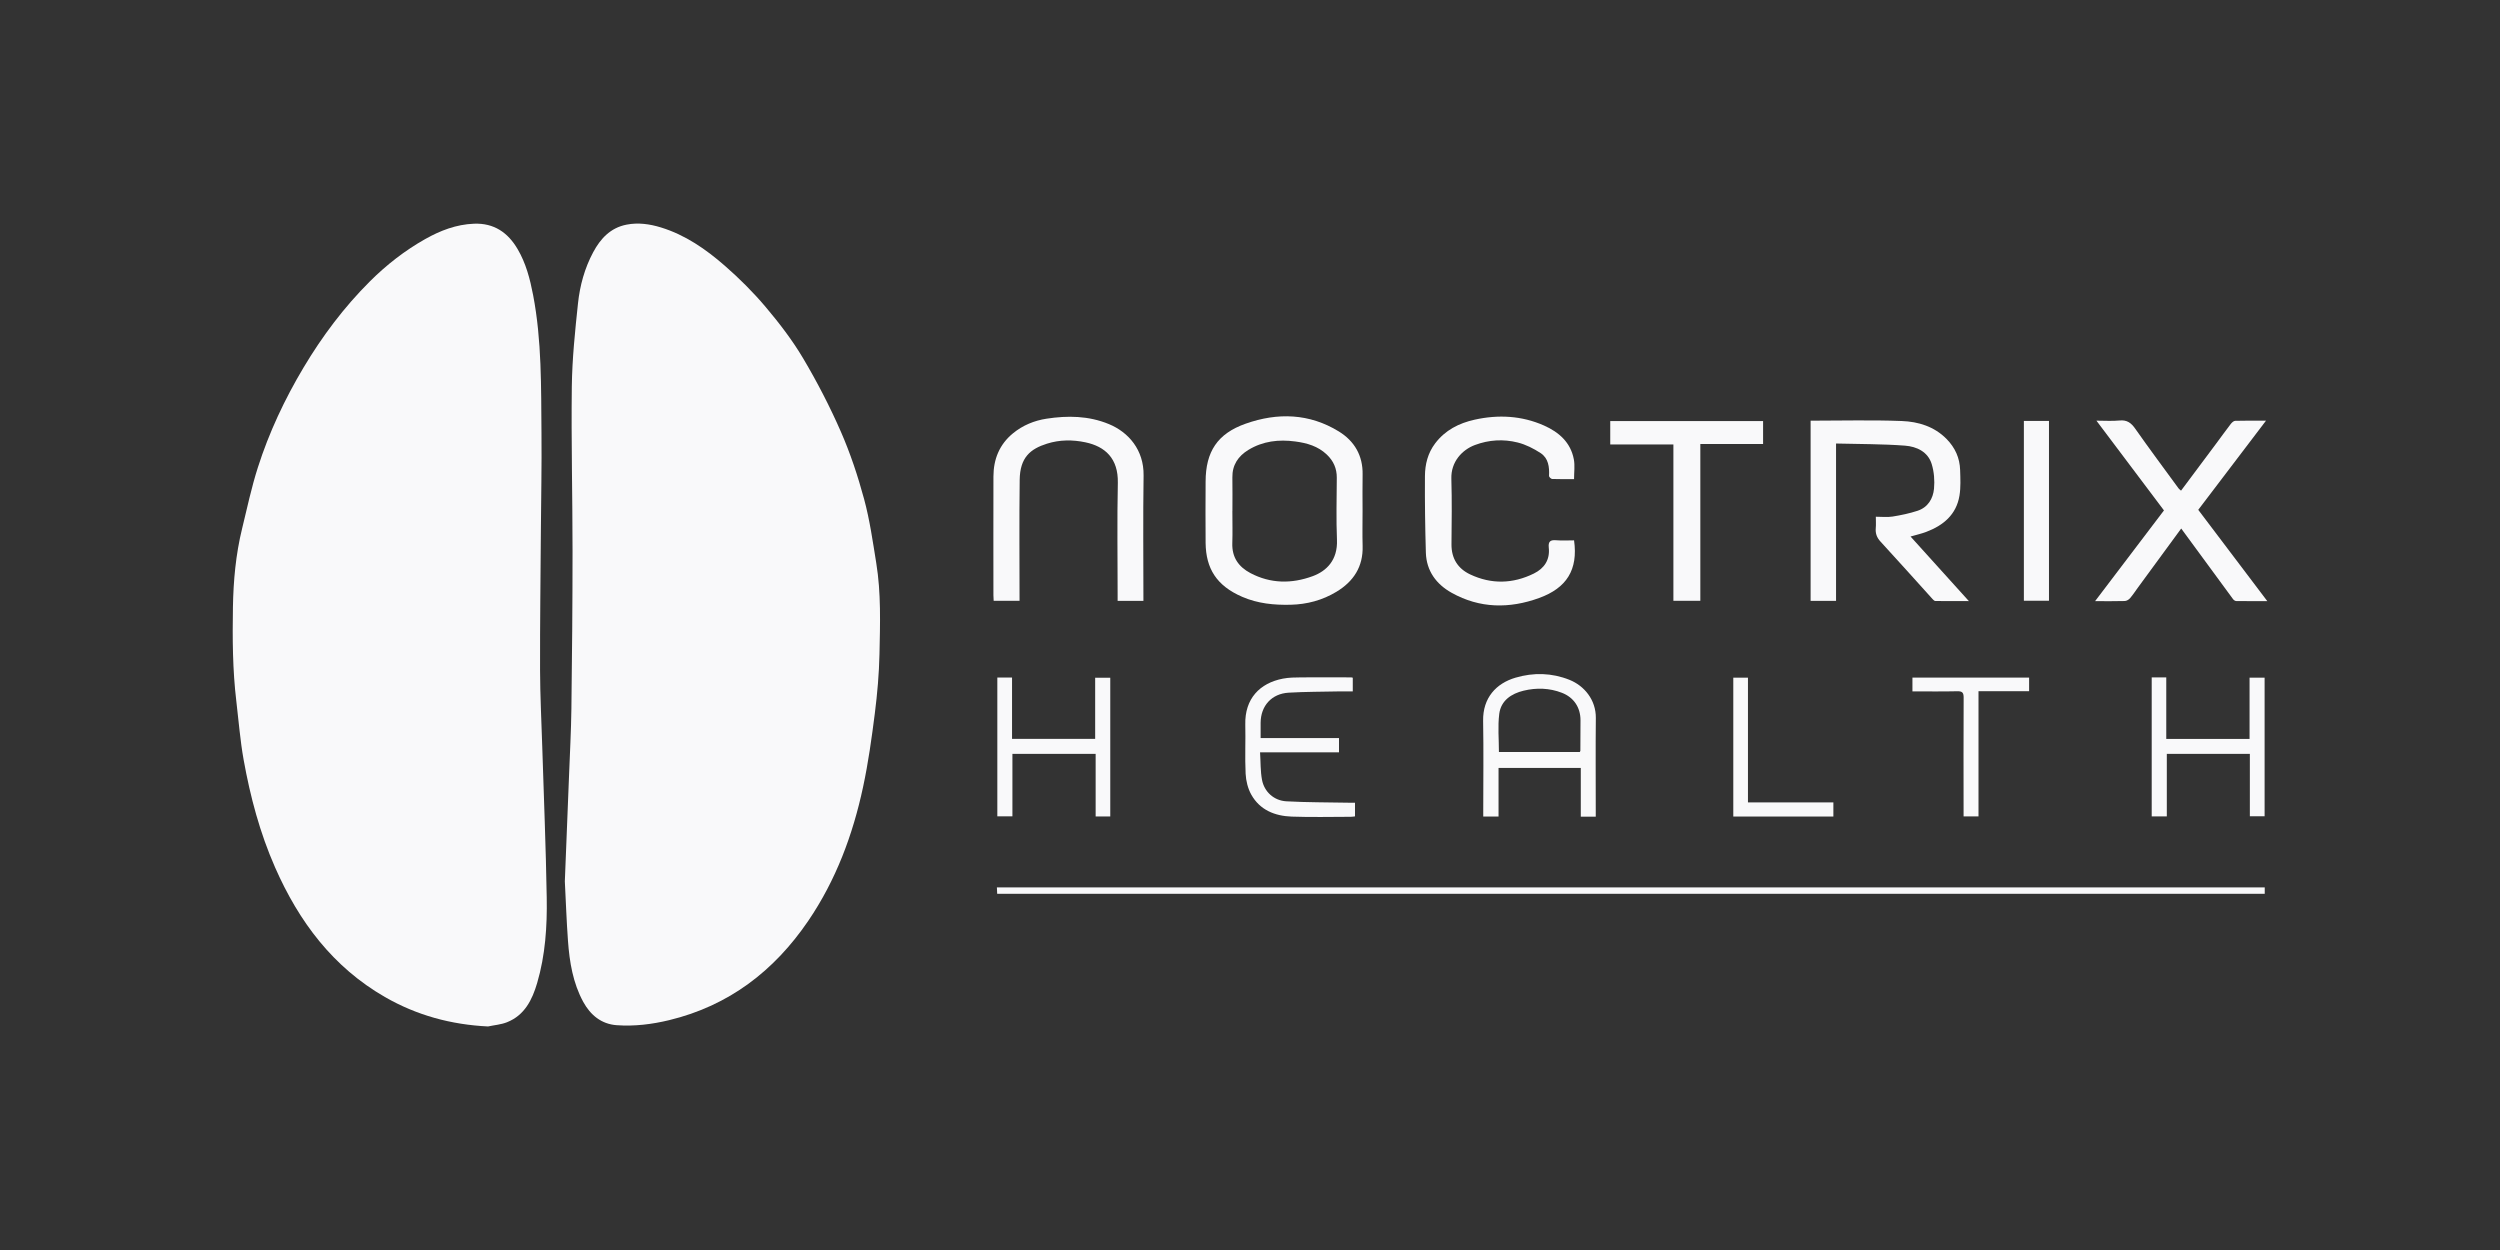
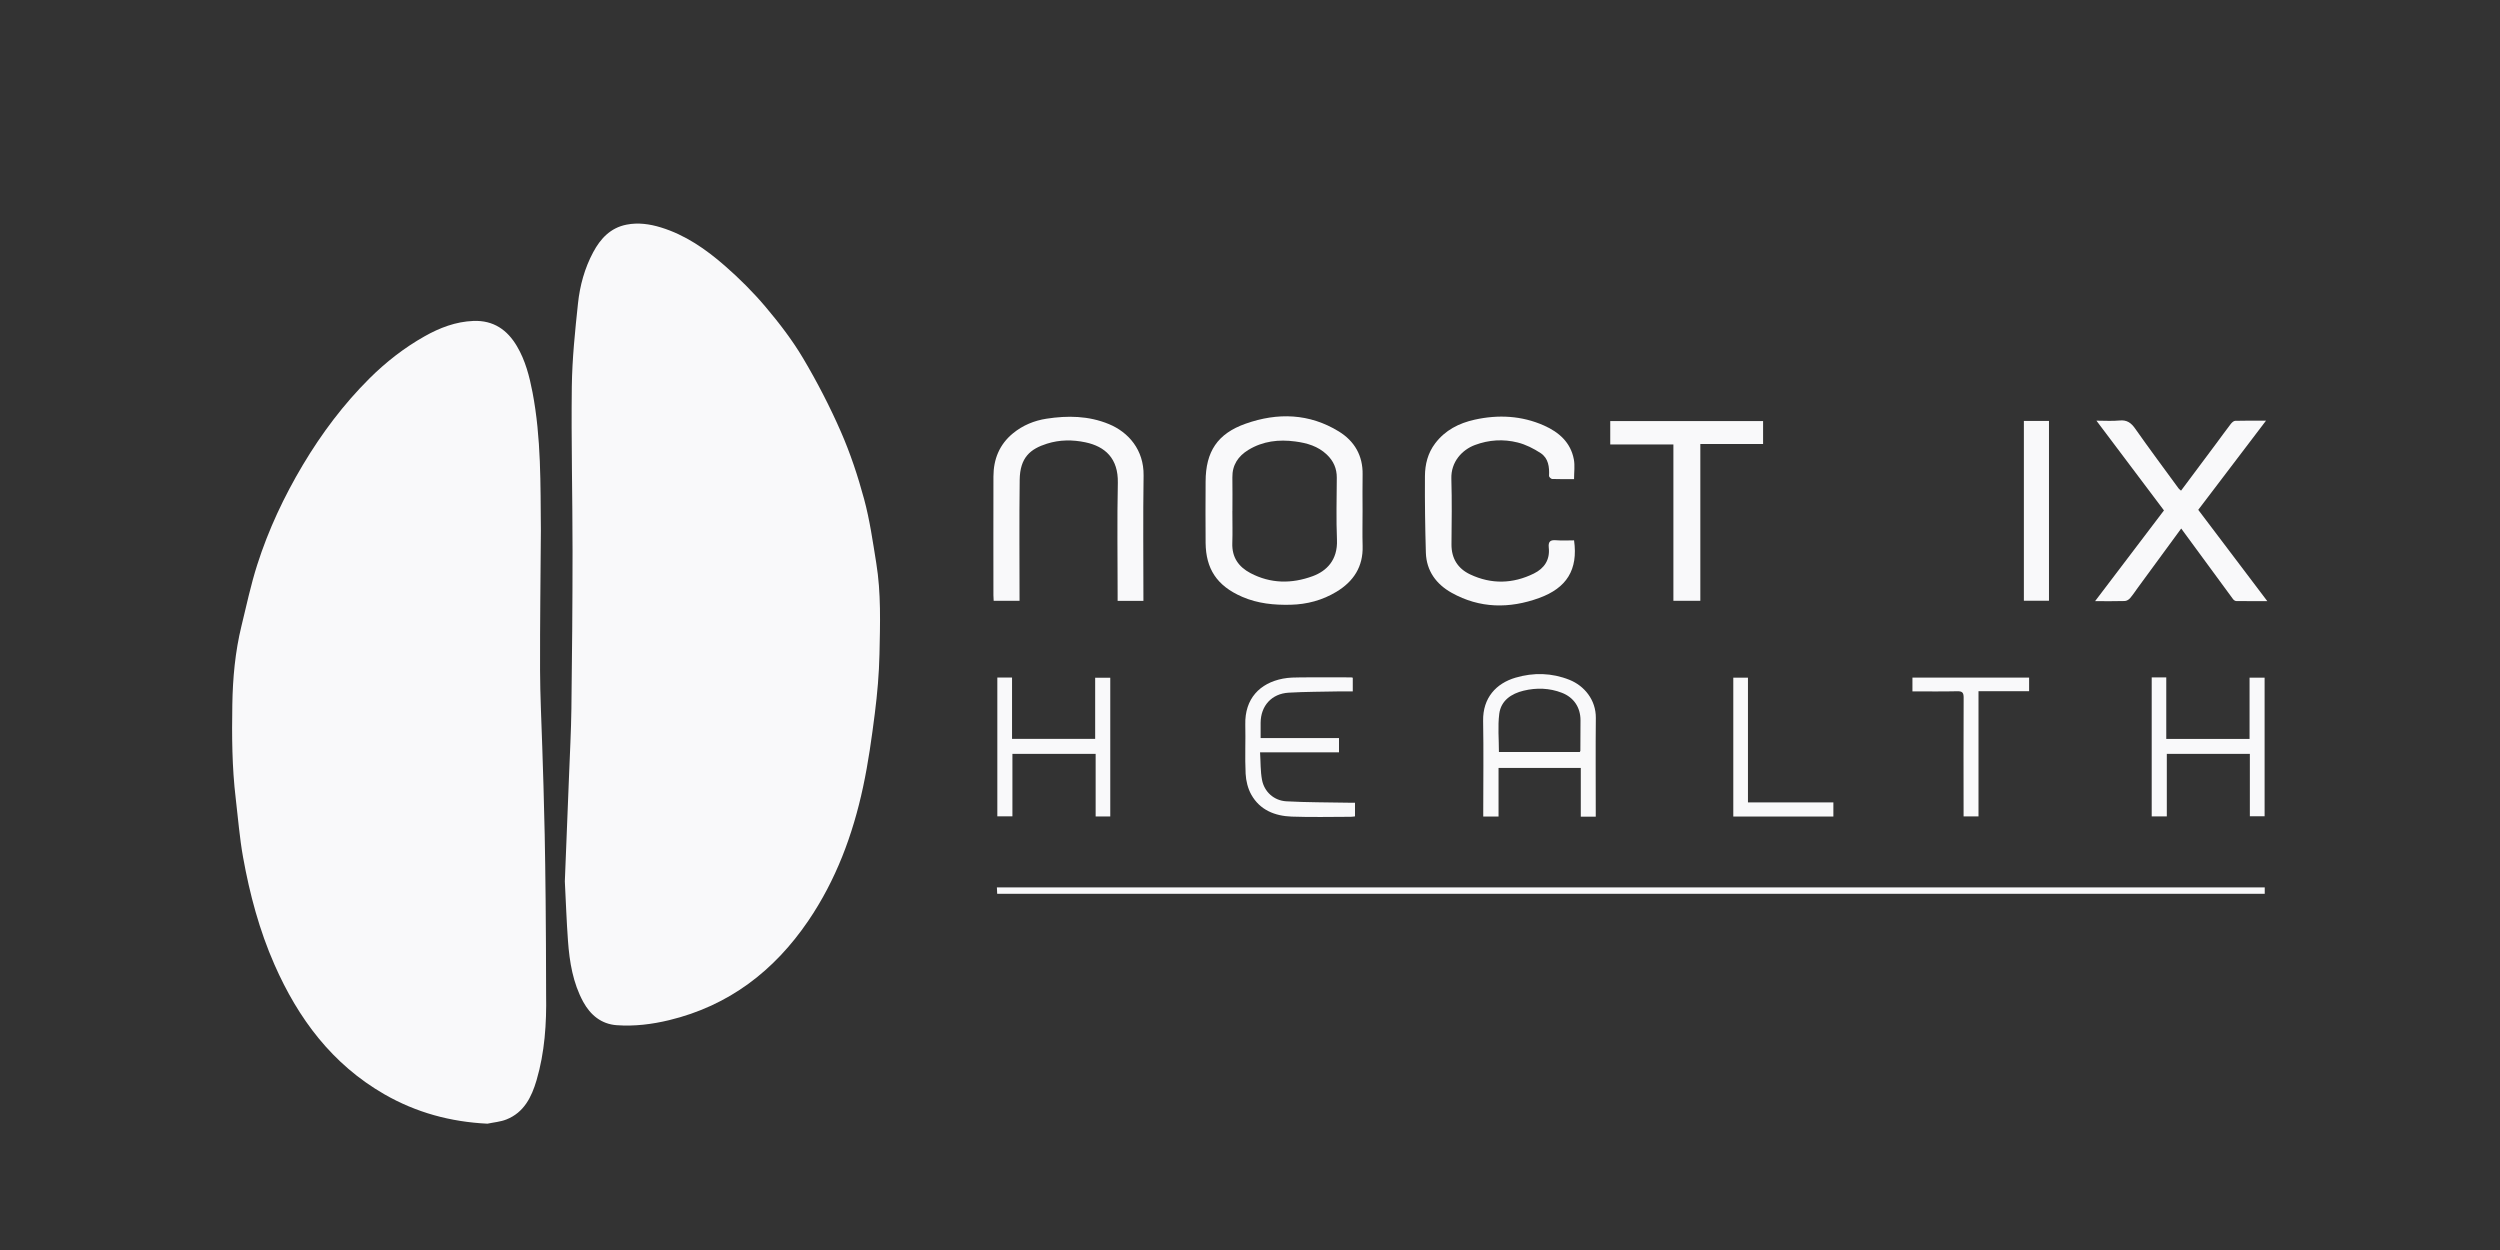
<svg xmlns="http://www.w3.org/2000/svg" version="1.1" id="Layer_2" x="0px" y="0px" width="120px" height="60px" viewBox="0 0 120 60" enable-background="new 0 0 120 60" xml:space="preserve">
  <rect x="0" y="0" width="120" height="60" fill="#333333" stroke="none" />
  <g>
-     <path fill="#F9F9FA" d="M26.029,35.866c-0.038-1.236-0.103-2.471-0.106-3.707c-0.006-2.23,0.024-4.46,0.039-6.691   c0.011-1.556,0.044-3.111,0.029-4.667c-0.021-2.218,0.019-4.44-0.401-6.635c-0.149-0.776-0.345-1.532-0.746-2.212   c-0.464-0.788-1.129-1.255-2.095-1.216c-0.852,0.035-1.615,0.329-2.342,0.739c-0.975,0.55-1.855,1.236-2.645,2.023   c-1.245,1.239-2.293,2.637-3.194,4.147c-0.905,1.518-1.654,3.111-2.191,4.793c-0.308,0.963-0.518,1.957-0.758,2.941   c-0.302,1.237-0.417,2.498-0.438,3.767c-0.025,1.505-0.017,3.011,0.163,4.51c0.113,0.941,0.184,1.889,0.352,2.819   c0.319,1.772,0.781,3.509,1.51,5.163c1.142,2.592,2.767,4.776,5.271,6.217c1.53,0.88,3.176,1.327,4.949,1.413   c0.305-0.065,0.627-0.089,0.912-0.203c0.846-0.336,1.21-1.08,1.446-1.883c0.393-1.337,0.483-2.722,0.459-4.103   C26.203,40.675,26.104,38.271,26.029,35.866z" />
+     <path fill="#F9F9FA" d="M26.029,35.866c-0.038-1.236-0.103-2.471-0.106-3.707c-0.006-2.23,0.024-4.46,0.039-6.691   c-0.021-2.218,0.019-4.44-0.401-6.635c-0.149-0.776-0.345-1.532-0.746-2.212   c-0.464-0.788-1.129-1.255-2.095-1.216c-0.852,0.035-1.615,0.329-2.342,0.739c-0.975,0.55-1.855,1.236-2.645,2.023   c-1.245,1.239-2.293,2.637-3.194,4.147c-0.905,1.518-1.654,3.111-2.191,4.793c-0.308,0.963-0.518,1.957-0.758,2.941   c-0.302,1.237-0.417,2.498-0.438,3.767c-0.025,1.505-0.017,3.011,0.163,4.51c0.113,0.941,0.184,1.889,0.352,2.819   c0.319,1.772,0.781,3.509,1.51,5.163c1.142,2.592,2.767,4.776,5.271,6.217c1.53,0.88,3.176,1.327,4.949,1.413   c0.305-0.065,0.627-0.089,0.912-0.203c0.846-0.336,1.21-1.08,1.446-1.883c0.393-1.337,0.483-2.722,0.459-4.103   C26.203,40.675,26.104,38.271,26.029,35.866z" />
    <path fill="#F9F9FA" d="M41.477,23.956c-0.298-1.101-0.66-2.195-1.117-3.238c-0.528-1.207-1.138-2.386-1.81-3.519   c-0.516-0.87-1.142-1.686-1.796-2.461c-0.6-0.711-1.268-1.377-1.97-1.988c-0.905-0.789-1.891-1.475-3.063-1.834   c-0.542-0.166-1.096-0.243-1.656-0.131c-0.763,0.152-1.242,0.668-1.592,1.322c-0.41,0.766-0.639,1.599-0.729,2.452   c-0.141,1.33-0.28,2.666-0.297,4.001c-0.032,2.632,0.035,5.265,0.035,7.898c0,2.521-0.023,5.042-0.055,7.562   c-0.014,1.077-0.073,2.153-0.114,3.229c-0.065,1.666-0.132,3.331-0.201,5.054c0.047,0.917,0.081,1.889,0.151,2.859   c0.074,1.016,0.237,2.019,0.733,2.929c0.345,0.632,0.87,1.064,1.602,1.118c0.849,0.062,1.696-0.042,2.523-0.242   c2.863-0.692,5.038-2.36,6.676-4.767c1.329-1.953,2.139-4.129,2.63-6.422c0.251-1.168,0.415-2.358,0.566-3.545   c0.119-0.942,0.202-1.893,0.222-2.842c0.03-1.457,0.081-2.92-0.155-4.367C41.894,25.996,41.748,24.958,41.477,23.956z" />
    <path fill="#F9F9FA" d="M59.634,28.651c0.743,0.32,1.518,0.396,2.317,0.377c0.789-0.019,1.524-0.216,2.195-0.621   c0.822-0.495,1.289-1.203,1.26-2.198c-0.016-0.562-0.003-1.124-0.003-1.686c0-0.581-0.009-1.162,0.002-1.743   c0.018-0.913-0.394-1.61-1.141-2.07c-1.415-0.87-2.937-0.915-4.471-0.374c-1.355,0.478-1.921,1.342-1.924,2.779   c-0.002,0.984-0.012,1.968,0,2.951C57.886,27.279,58.384,28.113,59.634,28.651z M59.151,26.073c0.017-0.515,0.003-1.03,0.003-1.546   c0.001,0,0.001,0,0.002,0c0-0.534,0.008-1.068-0.002-1.602c-0.012-0.604,0.28-1.033,0.771-1.331   c0.694-0.422,1.455-0.51,2.252-0.403c0.563,0.075,1.085,0.225,1.509,0.628c0.321,0.304,0.483,0.669,0.48,1.114   c-0.005,0.993-0.033,1.988,0.008,2.979c0.04,0.976-0.504,1.5-1.162,1.743c-1.005,0.371-2.019,0.366-2.991-0.146   C59.449,27.207,59.129,26.748,59.151,26.073z" />
-     <path fill="#F9F9FA" d="M88.13,21.289c1.125,0.029,2.221,0.02,3.31,0.102c0.554,0.042,1.099,0.288,1.282,0.885   c0.114,0.372,0.147,0.792,0.111,1.18c-0.045,0.482-0.295,0.898-0.789,1.061c-0.39,0.128-0.797,0.213-1.203,0.278   c-0.252,0.04-0.516,0.008-0.801,0.008c0,0.209,0.012,0.377-0.003,0.542c-0.023,0.256,0.048,0.457,0.228,0.652   c0.842,0.914,1.669,1.842,2.503,2.764c0.035,0.039,0.087,0.087,0.131,0.088c0.519,0.006,1.037,0.004,1.607,0.004   c-0.957-1.06-1.874-2.074-2.8-3.1c0.279-0.081,0.522-0.135,0.753-0.222c0.821-0.31,1.443-0.828,1.595-1.736   c0.067-0.401,0.044-0.821,0.032-1.231c-0.016-0.58-0.241-1.076-0.651-1.493c-0.592-0.602-1.359-0.832-2.149-0.862   c-1.45-0.056-2.904-0.016-4.377-0.016c0,2.905,0,5.777,0,8.65c0.41,0,0.8,0,1.221,0C88.13,26.332,88.13,23.835,88.13,21.289z" />
    <path fill="#F9F9FA" d="M69.679,28.454c1.35,0.755,2.774,0.768,4.199,0.25c1.32-0.479,1.876-1.354,1.677-2.767   c-0.298,0-0.58,0.019-0.859-0.005c-0.284-0.025-0.386,0.064-0.355,0.355c0.062,0.581-0.211,0.994-0.717,1.243   c-1.008,0.497-2.04,0.522-3.056,0.042c-0.591-0.279-0.903-0.767-0.897-1.447c0.01-1.049,0.025-2.1-0.006-3.148   c-0.024-0.81,0.517-1.387,1.13-1.616c0.676-0.253,1.371-0.293,2.057-0.12c0.384,0.097,0.76,0.287,1.094,0.505   c0.379,0.248,0.43,0.669,0.407,1.099c-0.003,0.048,0.095,0.144,0.149,0.146c0.353,0.013,0.706,0.007,1.052,0.007   c0-0.334,0.046-0.648-0.009-0.943c-0.151-0.816-0.715-1.311-1.431-1.629c-1.072-0.476-2.2-0.533-3.332-0.281   c-0.746,0.166-1.412,0.499-1.895,1.138c-0.355,0.47-0.486,1.007-0.49,1.567c-0.009,1.226,0.009,2.453,0.044,3.678   C68.468,27.405,68.943,28.043,69.679,28.454z" />
    <path fill="#F9F9FA" d="M101.989,28.849c0.087-0.002,0.193-0.066,0.252-0.134c0.139-0.161,0.255-0.342,0.382-0.515   c0.689-0.94,1.378-1.88,2.075-2.831c0.837,1.142,1.66,2.266,2.487,3.388c0.033,0.045,0.1,0.093,0.152,0.093   c0.483,0.007,0.966,0.004,1.493,0.004c-1.125-1.487-2.221-2.937-3.314-4.382c1.08-1.42,2.146-2.824,3.252-4.279   c-0.534,0-1.007-0.007-1.479,0.007c-0.074,0.002-0.161,0.085-0.214,0.153c-0.238,0.309-0.465,0.626-0.698,0.939   c-0.559,0.75-1.119,1.499-1.687,2.26c-0.051-0.046-0.092-0.072-0.118-0.108c-0.697-0.954-1.404-1.902-2.083-2.869   c-0.196-0.279-0.396-0.426-0.751-0.391c-0.353,0.035-0.713,0.008-1.11,0.008c1.106,1.47,2.173,2.888,3.242,4.308   c-1.098,1.447-2.19,2.885-3.306,4.355C101.072,28.855,101.531,28.862,101.989,28.849z" />
    <path fill="#F9F9FA" d="M48.945,23.034c0.014-1.078,0.511-1.485,1.31-1.738c0.606-0.192,1.227-0.195,1.849-0.064   c0.936,0.199,1.577,0.767,1.552,1.945c-0.038,1.789-0.01,3.58-0.01,5.37c0,0.099,0,0.197,0,0.296c0.431,0,0.822,0,1.238,0   c0-2.028-0.022-4.024,0.008-6.02c0.018-1.227-0.724-2.078-1.664-2.466c-0.973-0.403-1.982-0.415-2.993-0.26   c-0.587,0.09-1.142,0.316-1.613,0.703c-0.65,0.534-0.934,1.241-0.937,2.065c-0.006,1.902-0.002,3.805-0.001,5.707   c0,0.09,0.008,0.179,0.012,0.268c0.436,0,0.845,0,1.242,0C48.938,26.895,48.92,24.965,48.945,23.034z" />
    <path fill="#F9F9FA" d="M47.865,42.901c20.296,0,40.566,0,60.842,0c0-0.108,0-0.199,0-0.305c-20.299,0-40.569,0-60.856,0   C47.856,42.71,47.861,42.807,47.865,42.901z" />
    <path fill="#F9F9FA" d="M80.323,28.837c0.433,0,0.847,0,1.293,0c0-2.514,0-5.009,0-7.525c1.021,0,2.01,0,3.012,0   c0-0.374,0-0.727,0-1.101c-2.461,0-4.9,0-7.336,0c0,0.378,0,0.738,0,1.124c1.019,0,2.016,0,3.031,0   C80.323,23.851,80.323,26.34,80.323,28.837z" />
    <path fill="#F9F9FA" d="M72.749,32.527c-0.932,0.273-1.579,0.97-1.559,2.074c0.026,1.442,0.006,2.885,0.006,4.328   c0,0.089,0,0.178,0,0.264c0.262,0,0.484,0,0.734,0c0-0.785,0-1.557,0-2.331c1.325,0,2.621,0,3.948,0c0,0.792,0,1.564,0,2.339   c0.246,0,0.461,0,0.718,0c0-0.125,0-0.227,0-0.328c0-1.471-0.011-2.942,0.004-4.412c0.009-0.864-0.554-1.545-1.266-1.829   C74.487,32.294,73.613,32.274,72.749,32.527z M75.864,34.573c0,0.487-0.003,0.974-0.006,1.461c0,0.016-0.014,0.033-0.027,0.063   c-1.284,0-2.573,0-3.883,0c0-0.61-0.06-1.23,0.016-1.832c0.081-0.638,0.58-0.971,1.173-1.113c0.614-0.147,1.235-0.13,1.834,0.102   C75.541,33.475,75.865,33.957,75.864,34.573z" />
    <path fill="#F9F9FA" d="M59.79,37.139c0.017,0.34,0.106,0.707,0.271,1.002c0.414,0.741,1.134,1.027,1.94,1.056   c0.945,0.035,1.893,0.01,2.84,0.009c0.071,0,0.141-0.014,0.199-0.02c0-0.227,0-0.429,0-0.656c-0.119,0-0.22,0.002-0.321,0   c-0.991-0.019-1.983-0.013-2.972-0.067c-0.596-0.033-1.063-0.455-1.171-1.033c-0.078-0.415-0.063-0.848-0.093-1.318   c1.308,0,2.541,0,3.789,0c0-0.233,0-0.442,0-0.684c-1.261,0-2.502,0-3.762,0c0-0.265-0.001-0.498,0-0.732   c0.004-0.815,0.527-1.401,1.35-1.448c0.802-0.046,1.607-0.044,2.411-0.061c0.222-0.005,0.444-0.001,0.662-0.001   c0-0.243,0-0.452,0-0.656c-0.038-0.009-0.056-0.016-0.073-0.016c-0.797-0.001-1.594-0.007-2.39,0c-0.297,0.003-0.6,0.004-0.89,0.06   c-1.109,0.214-1.835,0.96-1.806,2.204C59.793,35.565,59.751,36.354,59.79,37.139z" />
    <path fill="#F9F9FA" d="M53.293,39.191c0-2.229,0-4.444,0-6.661c-0.244,0-0.472,0-0.725,0c0,0.99,0,1.959,0,2.935   c-1.34,0-2.654,0-3.99,0c0-0.992,0-1.963,0-2.944c-0.243,0-0.465,0-0.706,0c0,2.239,0,4.454,0,6.663c0.247,0,0.476,0,0.724,0   c0-1.011,0-2,0-2.998c1.335,0,2.65,0,3.995,0c0,1.015,0,2.012,0,3.005C52.842,39.191,53.063,39.191,53.293,39.191z" />
    <path fill="#F9F9FA" d="M108.701,39.182c0-2.231,0-4.439,0-6.655c-0.243,0-0.471,0-0.722,0c0,0.986,0,1.956,0,2.943   c-1.338,0-2.652,0-3.998,0c0-0.994,0-1.972,0-2.954c-0.246,0-0.461,0-0.699,0c0,2.224,0,4.445,0,6.672c0.236,0,0.464,0,0.725,0   c0-1.013,0-2.009,0-3.002c1.34,0,2.647,0,3.986,0c0,1.014,0,2.011,0,2.996C108.252,39.182,108.481,39.182,108.701,39.182z" />
    <path fill="#F9F9FA" d="M98.351,20.206c-0.404,0-0.794,0-1.205,0c0,2.892,0,5.763,0,8.629c0.416,0,0.813,0,1.205,0   C98.351,25.947,98.351,23.083,98.351,20.206z" />
    <path fill="#F9F9FA" d="M94.968,39.188c0-2.006,0-3.995,0-6.012c0.827,0,1.627,0,2.429,0c0-0.231,0-0.434,0-0.651   c-1.871,0-3.729,0-5.6,0c0,0.215,0,0.417,0,0.661c0.73,0,1.44,0.011,2.149-0.006c0.254-0.006,0.311,0.073,0.309,0.318   c-0.01,1.817-0.004,3.634-0.003,5.45c0,0.08,0,0.161,0,0.24C94.503,39.188,94.723,39.188,94.968,39.188z" />
    <path fill="#F9F9FA" d="M83.198,32.528c0,2.235,0,4.45,0,6.664c1.611,0,3.202,0,4.804,0c0-0.217,0-0.42,0-0.677   c-1.374,0-2.726,0-4.1,0c0-2.018,0-4.001,0-5.988C83.652,32.528,83.423,32.528,83.198,32.528z" />
  </g>
</svg>